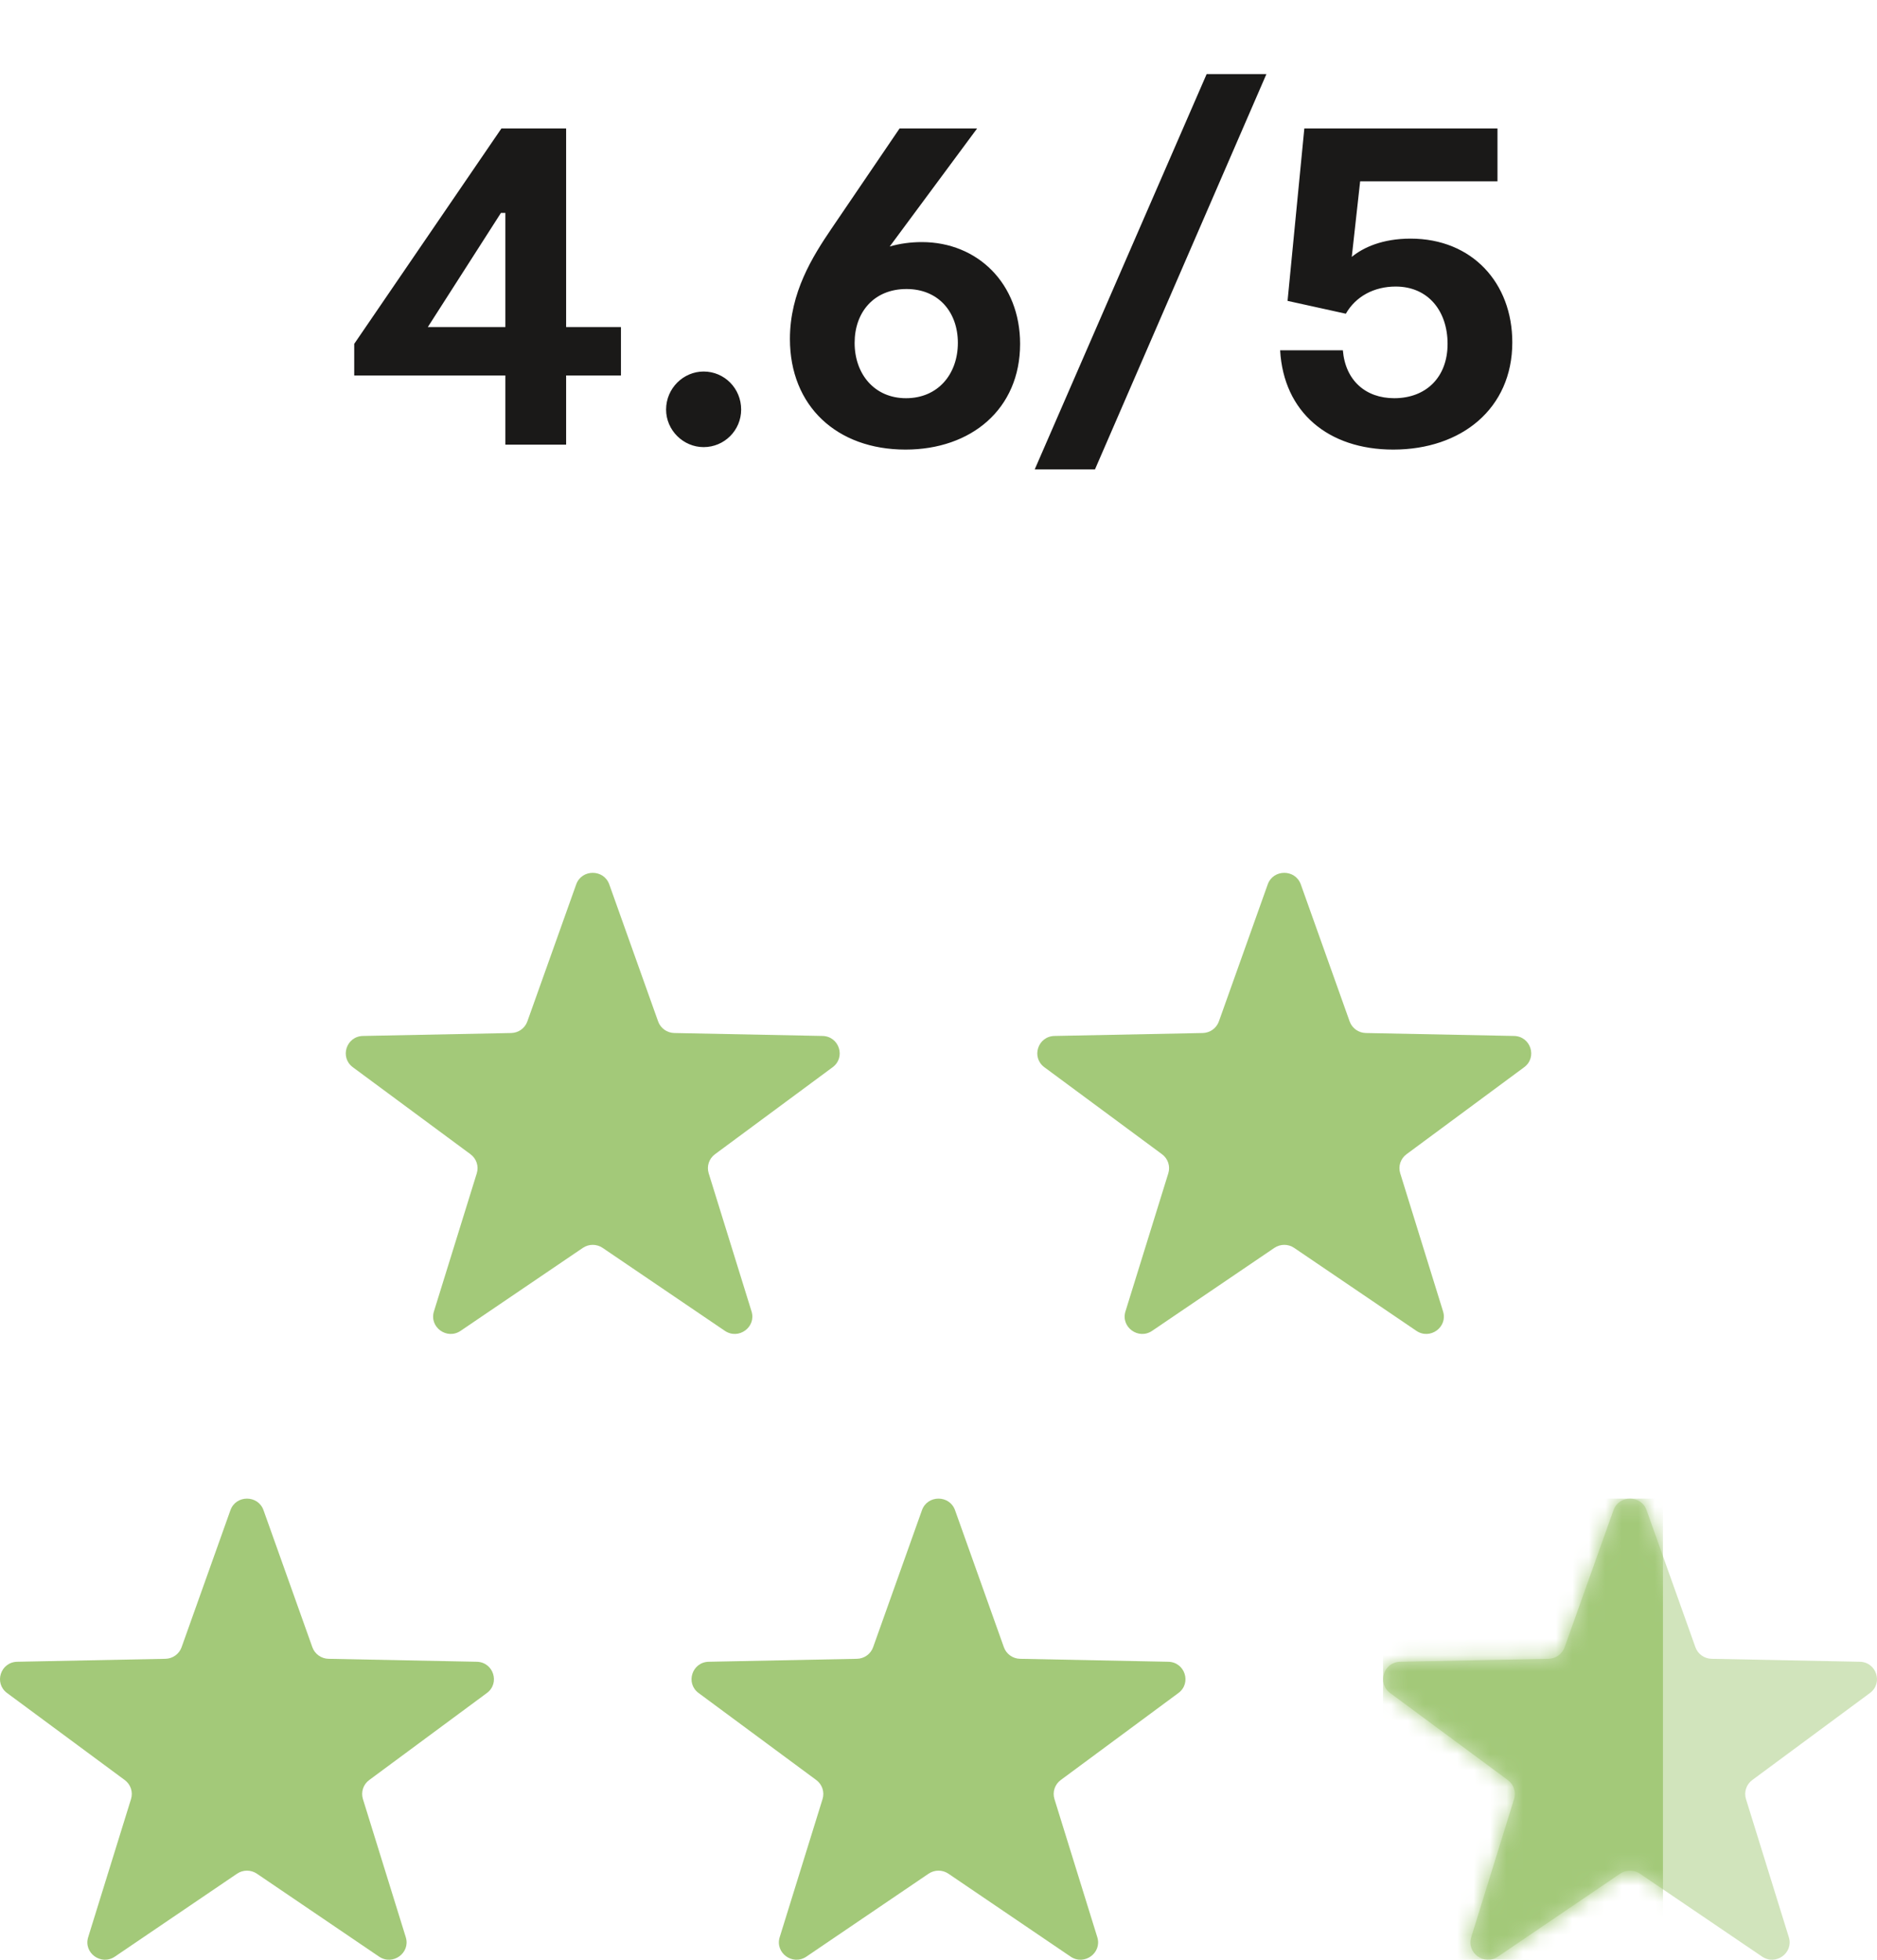
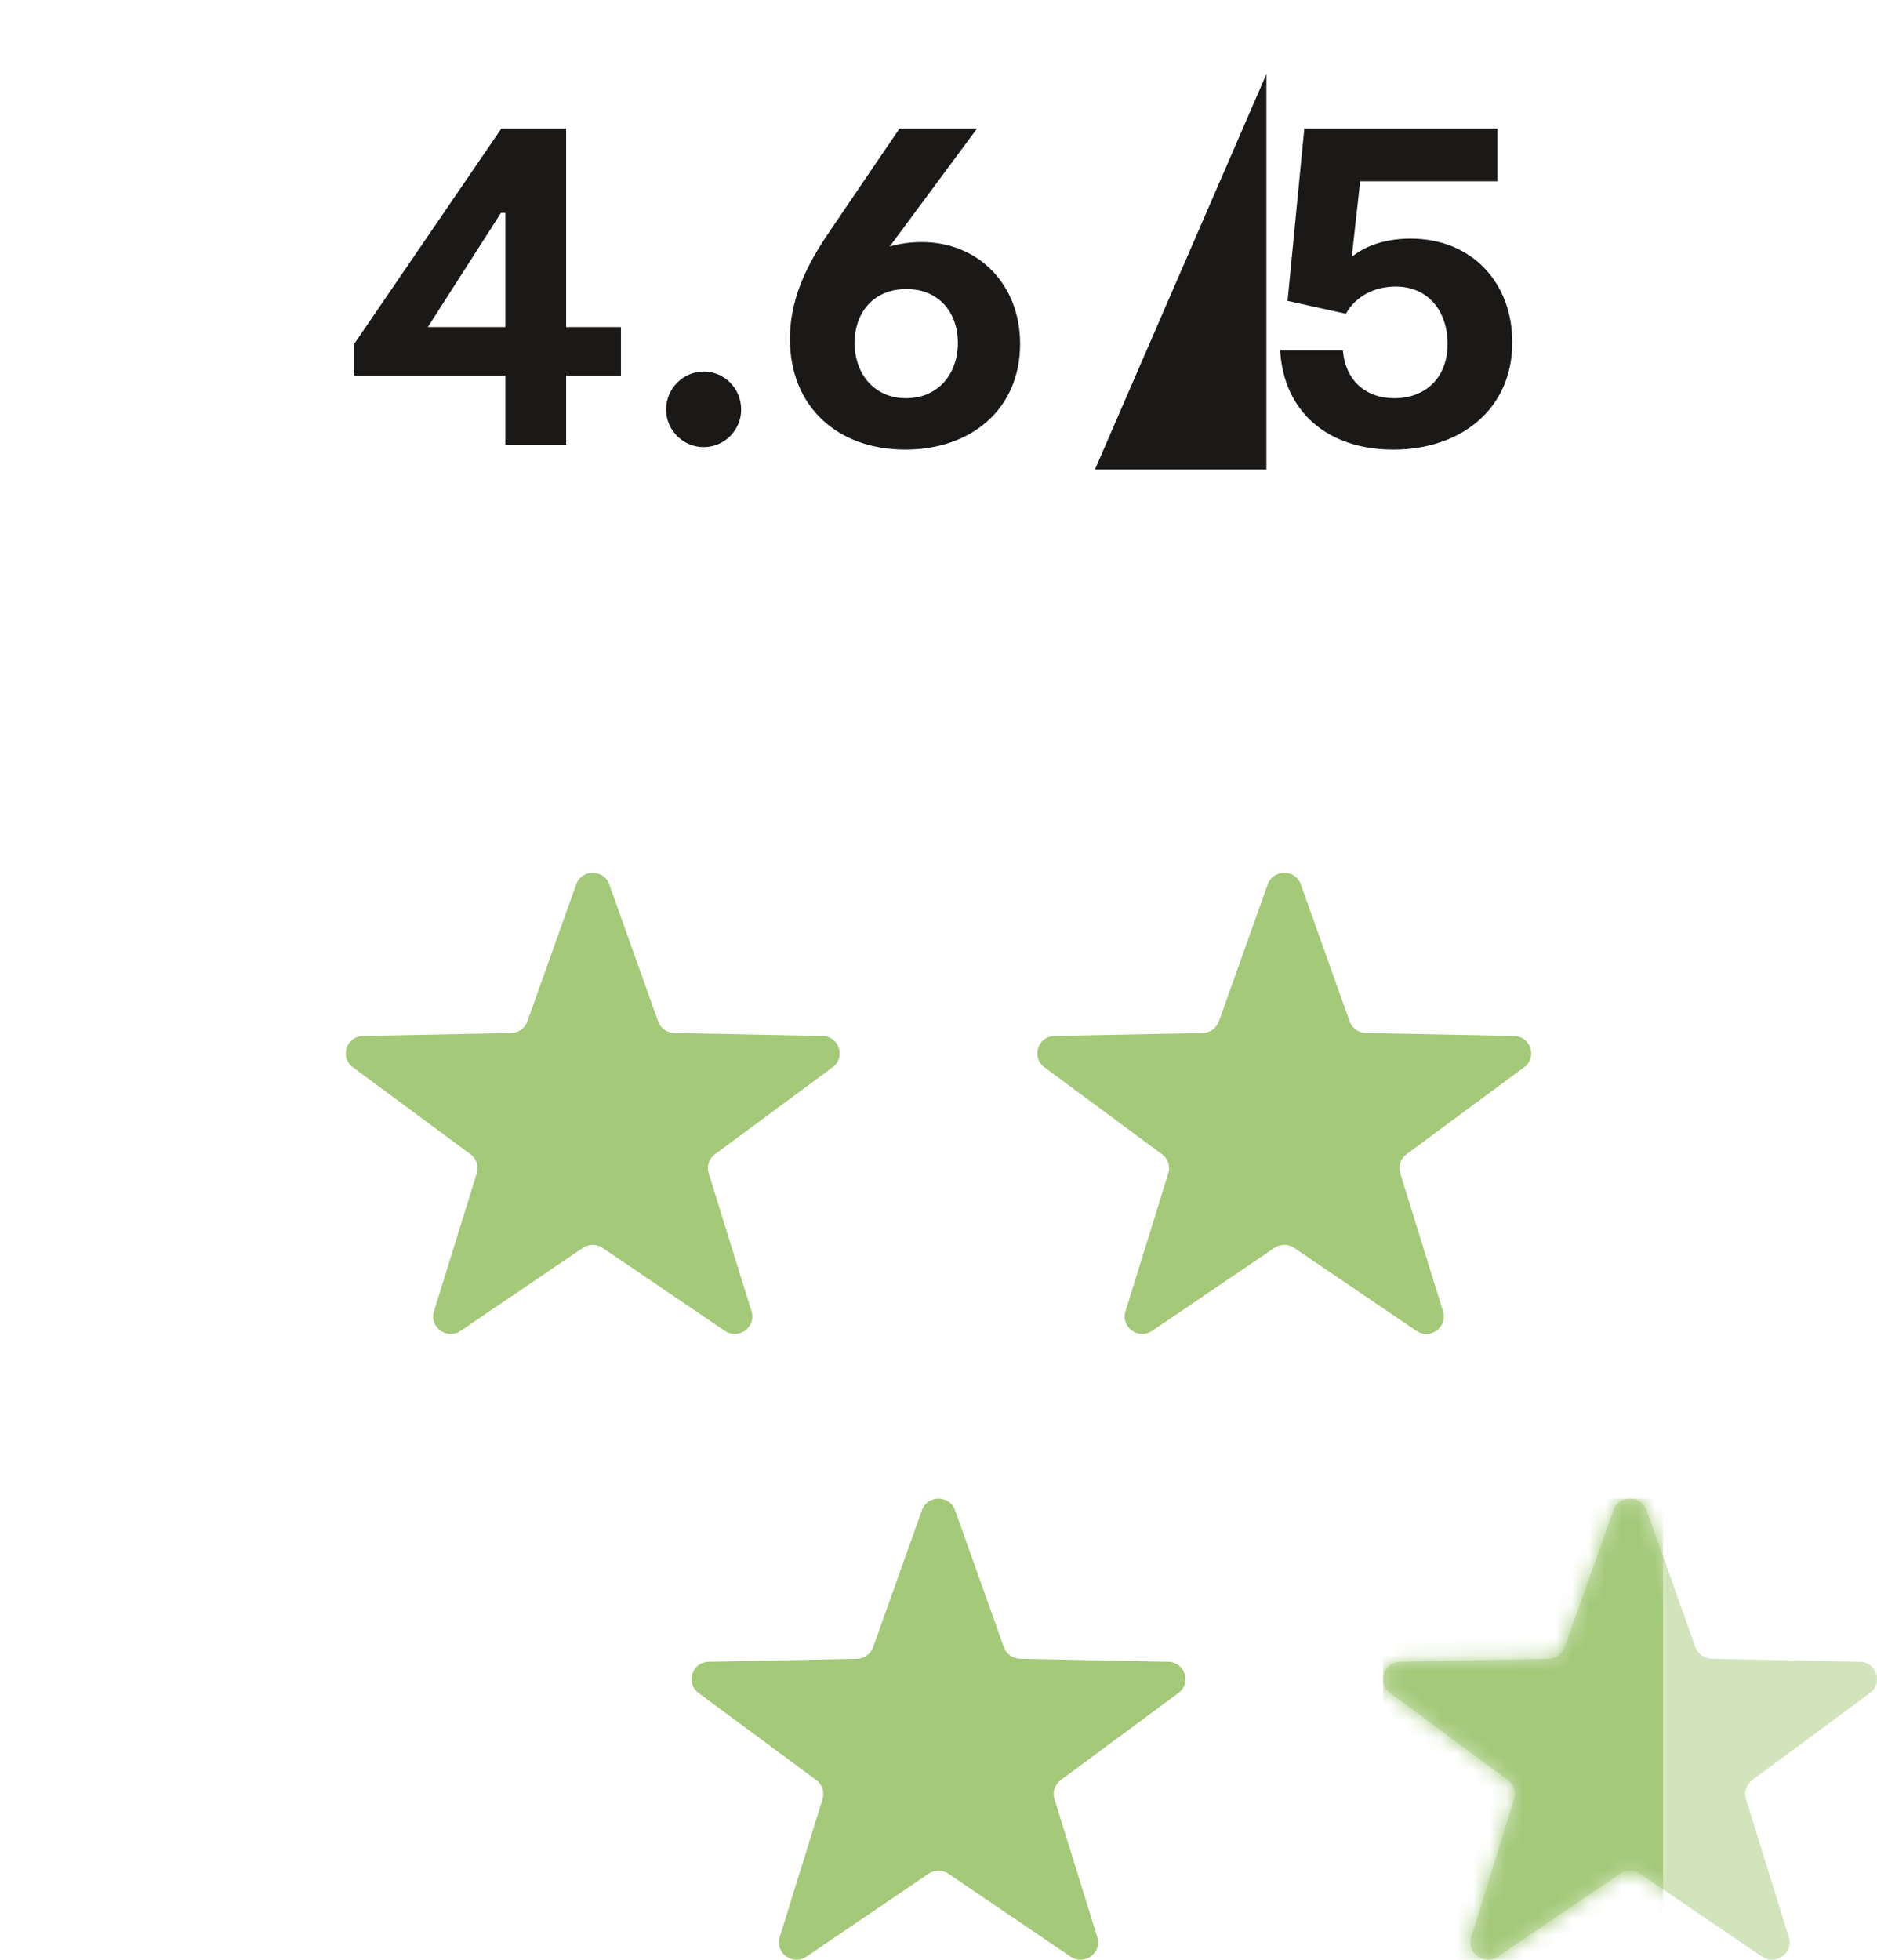
<svg xmlns="http://www.w3.org/2000/svg" width="114" height="119" viewBox="0 0 114 119" fill="none">
  <path d="M97.995 91.704C98.329 90.765 99.671 90.765 100.005 91.704L102.971 100.023C103.118 100.438 103.511 100.718 103.955 100.727L112.954 100.906C113.968 100.926 114.383 102.204 113.57 102.805L106.423 108.089C106.063 108.355 105.91 108.817 106.042 109.243L108.645 117.632C108.941 118.586 107.855 119.375 107.023 118.811L99.603 113.776C99.24 113.529 98.76 113.529 98.397 113.776L90.977 118.811C90.145 119.375 89.059 118.586 89.355 117.632L91.958 109.243C92.09 108.817 91.937 108.355 91.577 108.089L84.43 102.805C83.617 102.204 84.032 100.926 85.046 100.906L94.045 100.727C94.49 100.718 94.882 100.438 95.029 100.023L97.995 91.704Z" fill="#D1E4BC" />
  <mask id="mask0_10019_391" style="mask-type:alpha" maskUnits="userSpaceOnUse" x="84" y="91" width="30" height="28">
    <path d="M97.995 91.704C98.329 90.765 99.671 90.765 100.005 91.704L102.971 100.023C103.118 100.438 103.511 100.718 103.955 100.727L112.954 100.906C113.968 100.926 114.383 102.204 113.57 102.805L106.423 108.089C106.063 108.355 105.91 108.817 106.042 109.243L108.645 117.632C108.941 118.586 107.855 119.375 107.023 118.811L99.603 113.776C99.24 113.529 98.76 113.529 98.397 113.776L90.977 118.811C90.145 119.375 89.059 118.586 89.355 117.632L91.958 109.243C92.09 108.817 91.937 108.355 91.577 108.089L84.43 102.805C83.617 102.204 84.032 100.926 85.046 100.906L94.045 100.727C94.49 100.718 94.882 100.438 95.029 100.023L97.995 91.704Z" fill="#A3C979" />
  </mask>
  <g mask="url(#mask0_10019_391)">
    <rect x="84" y="91" width="17" height="28" fill="#A3C979" />
  </g>
  <path d="M55.995 91.704C56.329 90.765 57.671 90.765 58.005 91.704L60.971 100.023C61.118 100.438 61.511 100.718 61.955 100.727L70.954 100.906C71.968 100.926 72.383 102.204 71.57 102.805L64.423 108.089C64.063 108.355 63.91 108.817 64.042 109.243L66.645 117.632C66.941 118.586 65.855 119.375 65.023 118.811L57.603 113.776C57.24 113.529 56.76 113.529 56.397 113.776L48.977 118.811C48.145 119.375 47.059 118.586 47.355 117.632L49.958 109.243C50.09 108.817 49.937 108.355 49.577 108.089L42.43 102.805C41.617 102.204 42.032 100.926 43.046 100.906L52.045 100.727C52.489 100.718 52.882 100.438 53.029 100.023L55.995 91.704Z" fill="#A3C979" />
-   <path d="M13.995 91.704C14.329 90.765 15.671 90.765 16.005 91.704L18.971 100.023C19.119 100.438 19.511 100.718 19.955 100.727L28.954 100.906C29.968 100.926 30.383 102.204 29.57 102.805L22.423 108.089C22.063 108.355 21.91 108.817 22.042 109.243L24.645 117.632C24.941 118.586 23.855 119.375 23.023 118.811L15.603 113.776C15.24 113.529 14.76 113.529 14.397 113.776L6.977 118.811C6.145 119.375 5.059 118.586 5.355 117.632L7.958 109.243C8.09 108.817 7.937 108.355 7.577 108.089L0.43 102.805C-0.383 102.204 0.032 100.926 1.046 100.906L10.045 100.727C10.489 100.718 10.882 100.438 11.029 100.023L13.995 91.704Z" fill="#A3C979" />
  <path d="M76.995 53.704C77.329 52.765 78.671 52.765 79.005 53.704L81.971 62.023C82.118 62.438 82.51 62.718 82.955 62.727L91.954 62.906C92.968 62.926 93.383 64.204 92.57 64.805L85.423 70.089C85.063 70.355 84.91 70.817 85.042 71.243L87.645 79.632C87.941 80.586 86.855 81.376 86.023 80.811L78.603 75.776C78.24 75.529 77.76 75.529 77.397 75.776L69.977 80.811C69.145 81.376 68.059 80.586 68.355 79.632L70.958 71.243C71.09 70.817 70.937 70.355 70.577 70.089L63.43 64.805C62.617 64.204 63.032 62.926 64.046 62.906L73.045 62.727C73.49 62.718 73.882 62.438 74.029 62.023L76.995 53.704Z" fill="#A3C979" />
  <path d="M34.995 53.704C35.329 52.765 36.671 52.765 37.005 53.704L39.971 62.023C40.118 62.438 40.511 62.718 40.955 62.727L49.954 62.906C50.968 62.926 51.383 64.204 50.57 64.805L43.423 70.089C43.063 70.355 42.91 70.817 43.042 71.243L45.645 79.632C45.941 80.586 44.855 81.376 44.023 80.811L36.603 75.776C36.24 75.529 35.76 75.529 35.397 75.776L27.977 80.811C27.145 81.376 26.059 80.586 26.355 79.632L28.958 71.243C29.09 70.817 28.937 70.355 28.577 70.089L21.43 64.805C20.617 64.204 21.032 62.926 22.046 62.906L31.045 62.727C31.489 62.718 31.881 62.438 32.029 62.023L34.995 53.704Z" fill="#A3C979" />
-   <path d="M37.714 19.86V22.8H34.384V27H30.694V22.8H21.514V20.88L30.454 7.8H34.384V19.86H37.714ZM25.984 19.86H30.694V12.93H30.424L25.984 19.86ZM42.734 27.15C41.505 27.15 40.455 26.13 40.455 24.87C40.455 23.58 41.505 22.56 42.734 22.56C43.995 22.56 45.014 23.58 45.014 24.87C45.014 26.13 43.995 27.15 42.734 27.15ZM55.986 14.7C59.376 14.7 61.956 17.22 61.956 20.88C61.956 24.84 58.986 27.3 54.996 27.3C50.826 27.3 47.976 24.66 47.976 20.58C47.976 17.76 49.356 15.57 50.496 13.89L54.636 7.8H59.346L54.036 14.97C54.636 14.79 55.326 14.7 55.986 14.7ZM55.026 24.18C56.976 24.18 58.176 22.71 58.176 20.82C58.176 18.96 57.006 17.55 55.056 17.55C53.076 17.55 51.906 18.96 51.906 20.82C51.906 22.71 53.106 24.18 55.026 24.18ZM76.915 4.5L66.505 28.5H62.845L73.285 4.5H76.915ZM85.669 14.49C89.419 14.49 91.85 17.19 91.85 20.79C91.85 24.81 88.76 27.3 84.62 27.3C80.659 27.3 77.96 25.02 77.749 21.27H81.559C81.71 23.1 82.939 24.18 84.68 24.18C86.6 24.18 87.919 22.92 87.919 20.88C87.919 18.9 86.749 17.4 84.769 17.4C83.45 17.4 82.34 18 81.74 19.05L78.2 18.27L79.219 7.8H90.95V11.01H82.609L82.1 15.6C82.79 15.03 83.96 14.49 85.669 14.49Z" fill="#1A1918" />
+   <path d="M37.714 19.86V22.8H34.384V27H30.694V22.8H21.514V20.88L30.454 7.8H34.384V19.86H37.714ZM25.984 19.86H30.694V12.93H30.424L25.984 19.86ZM42.734 27.15C41.505 27.15 40.455 26.13 40.455 24.87C40.455 23.58 41.505 22.56 42.734 22.56C43.995 22.56 45.014 23.58 45.014 24.87C45.014 26.13 43.995 27.15 42.734 27.15ZM55.986 14.7C59.376 14.7 61.956 17.22 61.956 20.88C61.956 24.84 58.986 27.3 54.996 27.3C50.826 27.3 47.976 24.66 47.976 20.58C47.976 17.76 49.356 15.57 50.496 13.89L54.636 7.8H59.346L54.036 14.97C54.636 14.79 55.326 14.7 55.986 14.7ZM55.026 24.18C56.976 24.18 58.176 22.71 58.176 20.82C58.176 18.96 57.006 17.55 55.056 17.55C53.076 17.55 51.906 18.96 51.906 20.82C51.906 22.71 53.106 24.18 55.026 24.18ZM76.915 4.5L66.505 28.5H62.845H76.915ZM85.669 14.49C89.419 14.49 91.85 17.19 91.85 20.79C91.85 24.81 88.76 27.3 84.62 27.3C80.659 27.3 77.96 25.02 77.749 21.27H81.559C81.71 23.1 82.939 24.18 84.68 24.18C86.6 24.18 87.919 22.92 87.919 20.88C87.919 18.9 86.749 17.4 84.769 17.4C83.45 17.4 82.34 18 81.74 19.05L78.2 18.27L79.219 7.8H90.95V11.01H82.609L82.1 15.6C82.79 15.03 83.96 14.49 85.669 14.49Z" fill="#1A1918" />
</svg>